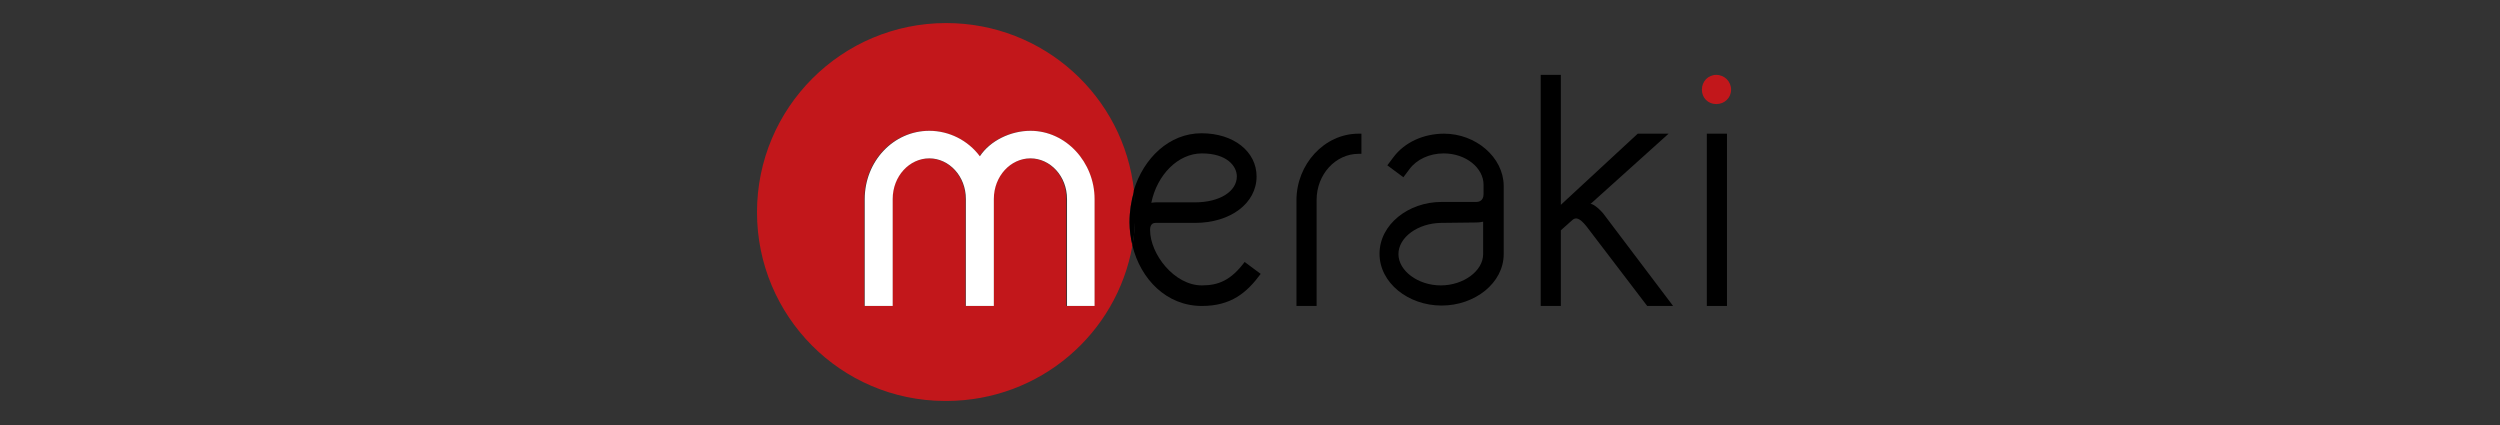
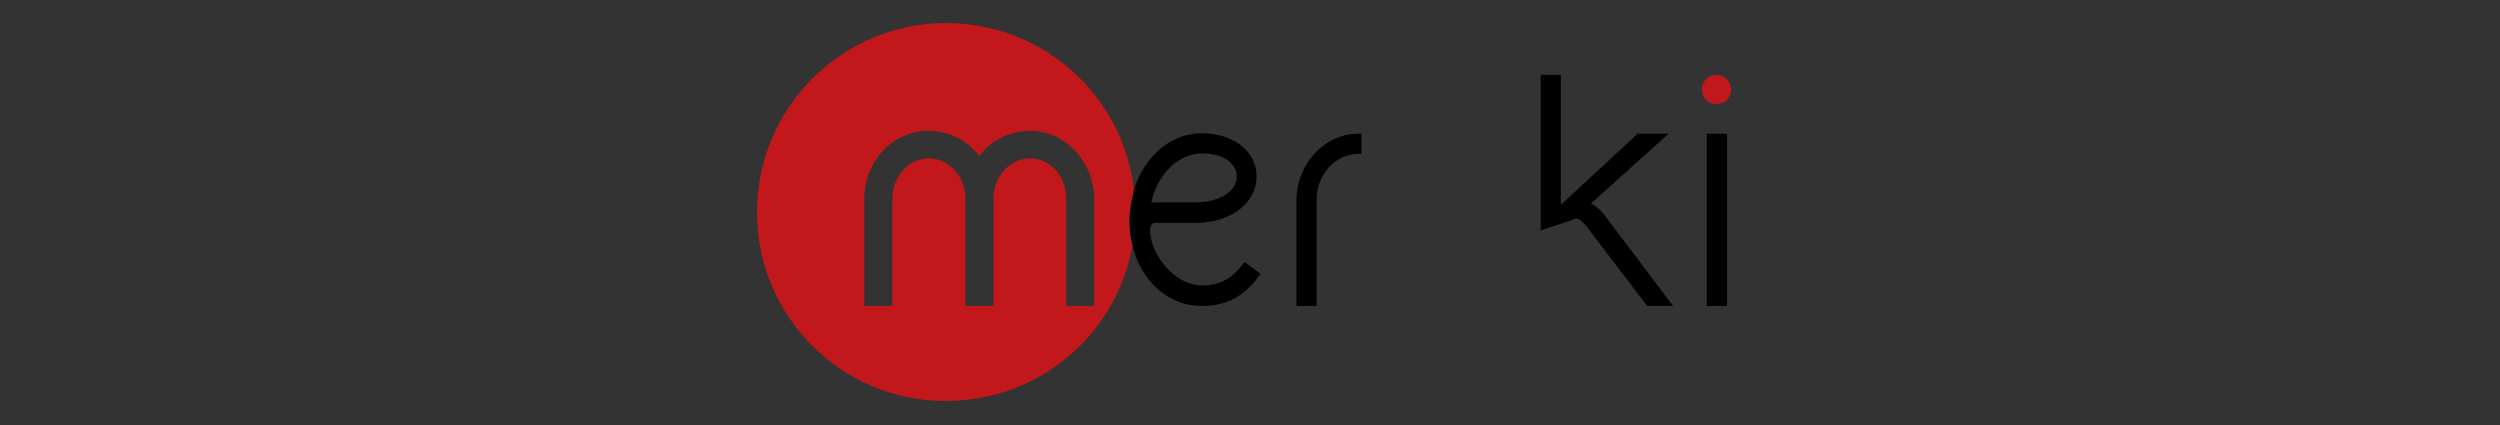
<svg xmlns="http://www.w3.org/2000/svg" width="200" height="34" viewBox="0 0 200 34" fill="none">
  <rect x="0" y="0" width="200" height="34" fill="#333333" stroke="none" />
  <path d="M90.593 19.642C90.461 19.049 90.362 18.424 90.362 17.767C90.362 16.911 90.494 16.056 90.724 15.267C89.902 7.701 83.487 1.845 75.691 1.845C67.336 1.845 60.56 8.622 60.56 16.977C60.56 25.299 67.27 32.043 75.56 32.076H75.757C83.191 32.043 89.343 26.714 90.593 19.642ZM82.402 12.668C80.823 12.668 79.474 14.082 79.474 15.924V24.477H77.237V15.924C77.237 14.082 75.888 12.668 74.31 12.668C72.731 12.668 71.382 14.082 71.382 15.924V24.477H69.145V15.924C69.145 12.898 71.415 10.464 74.31 10.464C75.888 10.464 77.402 11.22 78.356 12.503C79.178 11.253 80.823 10.464 82.402 10.464C85.263 10.464 87.533 12.997 87.533 15.924V24.477H85.296V15.924C85.329 14.082 83.981 12.668 82.402 12.668Z" fill="#C2171B" />
-   <path d="M87.566 24.477V15.924C87.566 12.997 85.296 10.464 82.434 10.464C80.855 10.464 79.211 11.253 78.388 12.503C77.434 11.22 75.921 10.464 74.342 10.464C71.48 10.464 69.178 12.898 69.178 15.924V24.477H71.415V15.924C71.415 14.082 72.763 12.668 74.342 12.668C75.921 12.668 77.27 14.082 77.27 15.924V24.477H79.507V15.924C79.507 14.082 80.855 12.668 82.434 12.668C84.013 12.668 85.362 14.082 85.362 15.924V24.477H87.566Z" fill="white" />
  <path d="M90.592 19.642C91.25 22.339 93.322 24.477 96.151 24.477C98.487 24.477 99.737 23.425 100.855 21.911L99.572 20.957C98.487 22.405 97.5 22.832 96.151 22.832C93.947 22.832 92.006 20.332 92.006 18.392C92.006 18.227 92.039 17.832 92.434 17.832H95.592C98.454 17.832 100.526 16.253 100.526 14.115C100.526 12.142 98.717 10.661 96.118 10.661C93.552 10.661 91.48 12.635 90.691 15.267C90.756 15.826 90.789 16.385 90.789 16.944C90.822 17.898 90.756 18.786 90.592 19.642ZM96.151 12.273C98.158 12.273 98.947 13.293 98.947 14.115C98.947 15.3 97.598 16.188 95.592 16.188H92.467C92.434 16.188 92.368 16.188 92.105 16.221C92.566 13.984 94.243 12.273 96.151 12.273Z" fill="black" />
  <path d="M90.591 19.642C90.756 18.786 90.822 17.898 90.822 16.977C90.822 16.418 90.789 15.859 90.723 15.3C90.493 16.089 90.361 16.911 90.361 17.8C90.361 18.425 90.46 19.05 90.591 19.642Z" fill="black" />
  <path d="M103.717 16.023V24.477H105.329V15.99C105.329 13.951 106.842 12.306 108.684 12.306H108.914V10.694H108.684C105.954 10.694 103.717 13.129 103.717 16.023Z" fill="black" />
-   <path d="M115.526 10.694C113.882 10.694 112.368 11.385 111.48 12.569L110.987 13.227L112.27 14.181L112.763 13.523C113.322 12.767 114.342 12.273 115.493 12.273C117.303 12.273 118.684 13.457 118.684 14.773V15.53C118.684 16.122 118.224 16.155 118.125 16.155H115.329C112.664 16.155 110.362 17.964 110.362 20.299C110.362 22.635 112.664 24.444 115.329 24.444C117.993 24.444 120.296 22.635 120.296 20.332V14.839C120.263 12.569 118.059 10.694 115.526 10.694ZM118.651 20.332C118.651 21.681 117.072 22.832 115.263 22.832C113.421 22.832 111.875 21.648 111.875 20.332C111.875 18.984 113.421 17.865 115.263 17.832L118.059 17.799C118.158 17.799 118.355 17.799 118.651 17.734V20.332Z" fill="black" />
-   <path d="M127.237 16.319L133.487 10.694H131.019L124.868 16.385V5.99H123.256V24.477H124.868V18.424L125.789 17.602C126.052 17.372 126.348 17.404 126.908 18.095L131.776 24.477H133.848L128.256 17.076C127.829 16.582 127.401 16.286 127.237 16.319Z" fill="black" />
+   <path d="M127.237 16.319L133.487 10.694H131.019L124.868 16.385V5.99H123.256V24.477V18.424L125.789 17.602C126.052 17.372 126.348 17.404 126.908 18.095L131.776 24.477H133.848L128.256 17.076C127.829 16.582 127.401 16.286 127.237 16.319Z" fill="black" />
  <path d="M137.302 5.99C136.645 5.99 136.151 6.516 136.151 7.174C136.151 7.832 136.645 8.326 137.302 8.326C137.96 8.326 138.487 7.832 138.487 7.174C138.487 6.516 137.96 5.99 137.302 5.99Z" fill="#C2171B" />
  <path d="M138.158 10.694H136.546V24.477H138.158V10.694Z" fill="black" />
</svg>